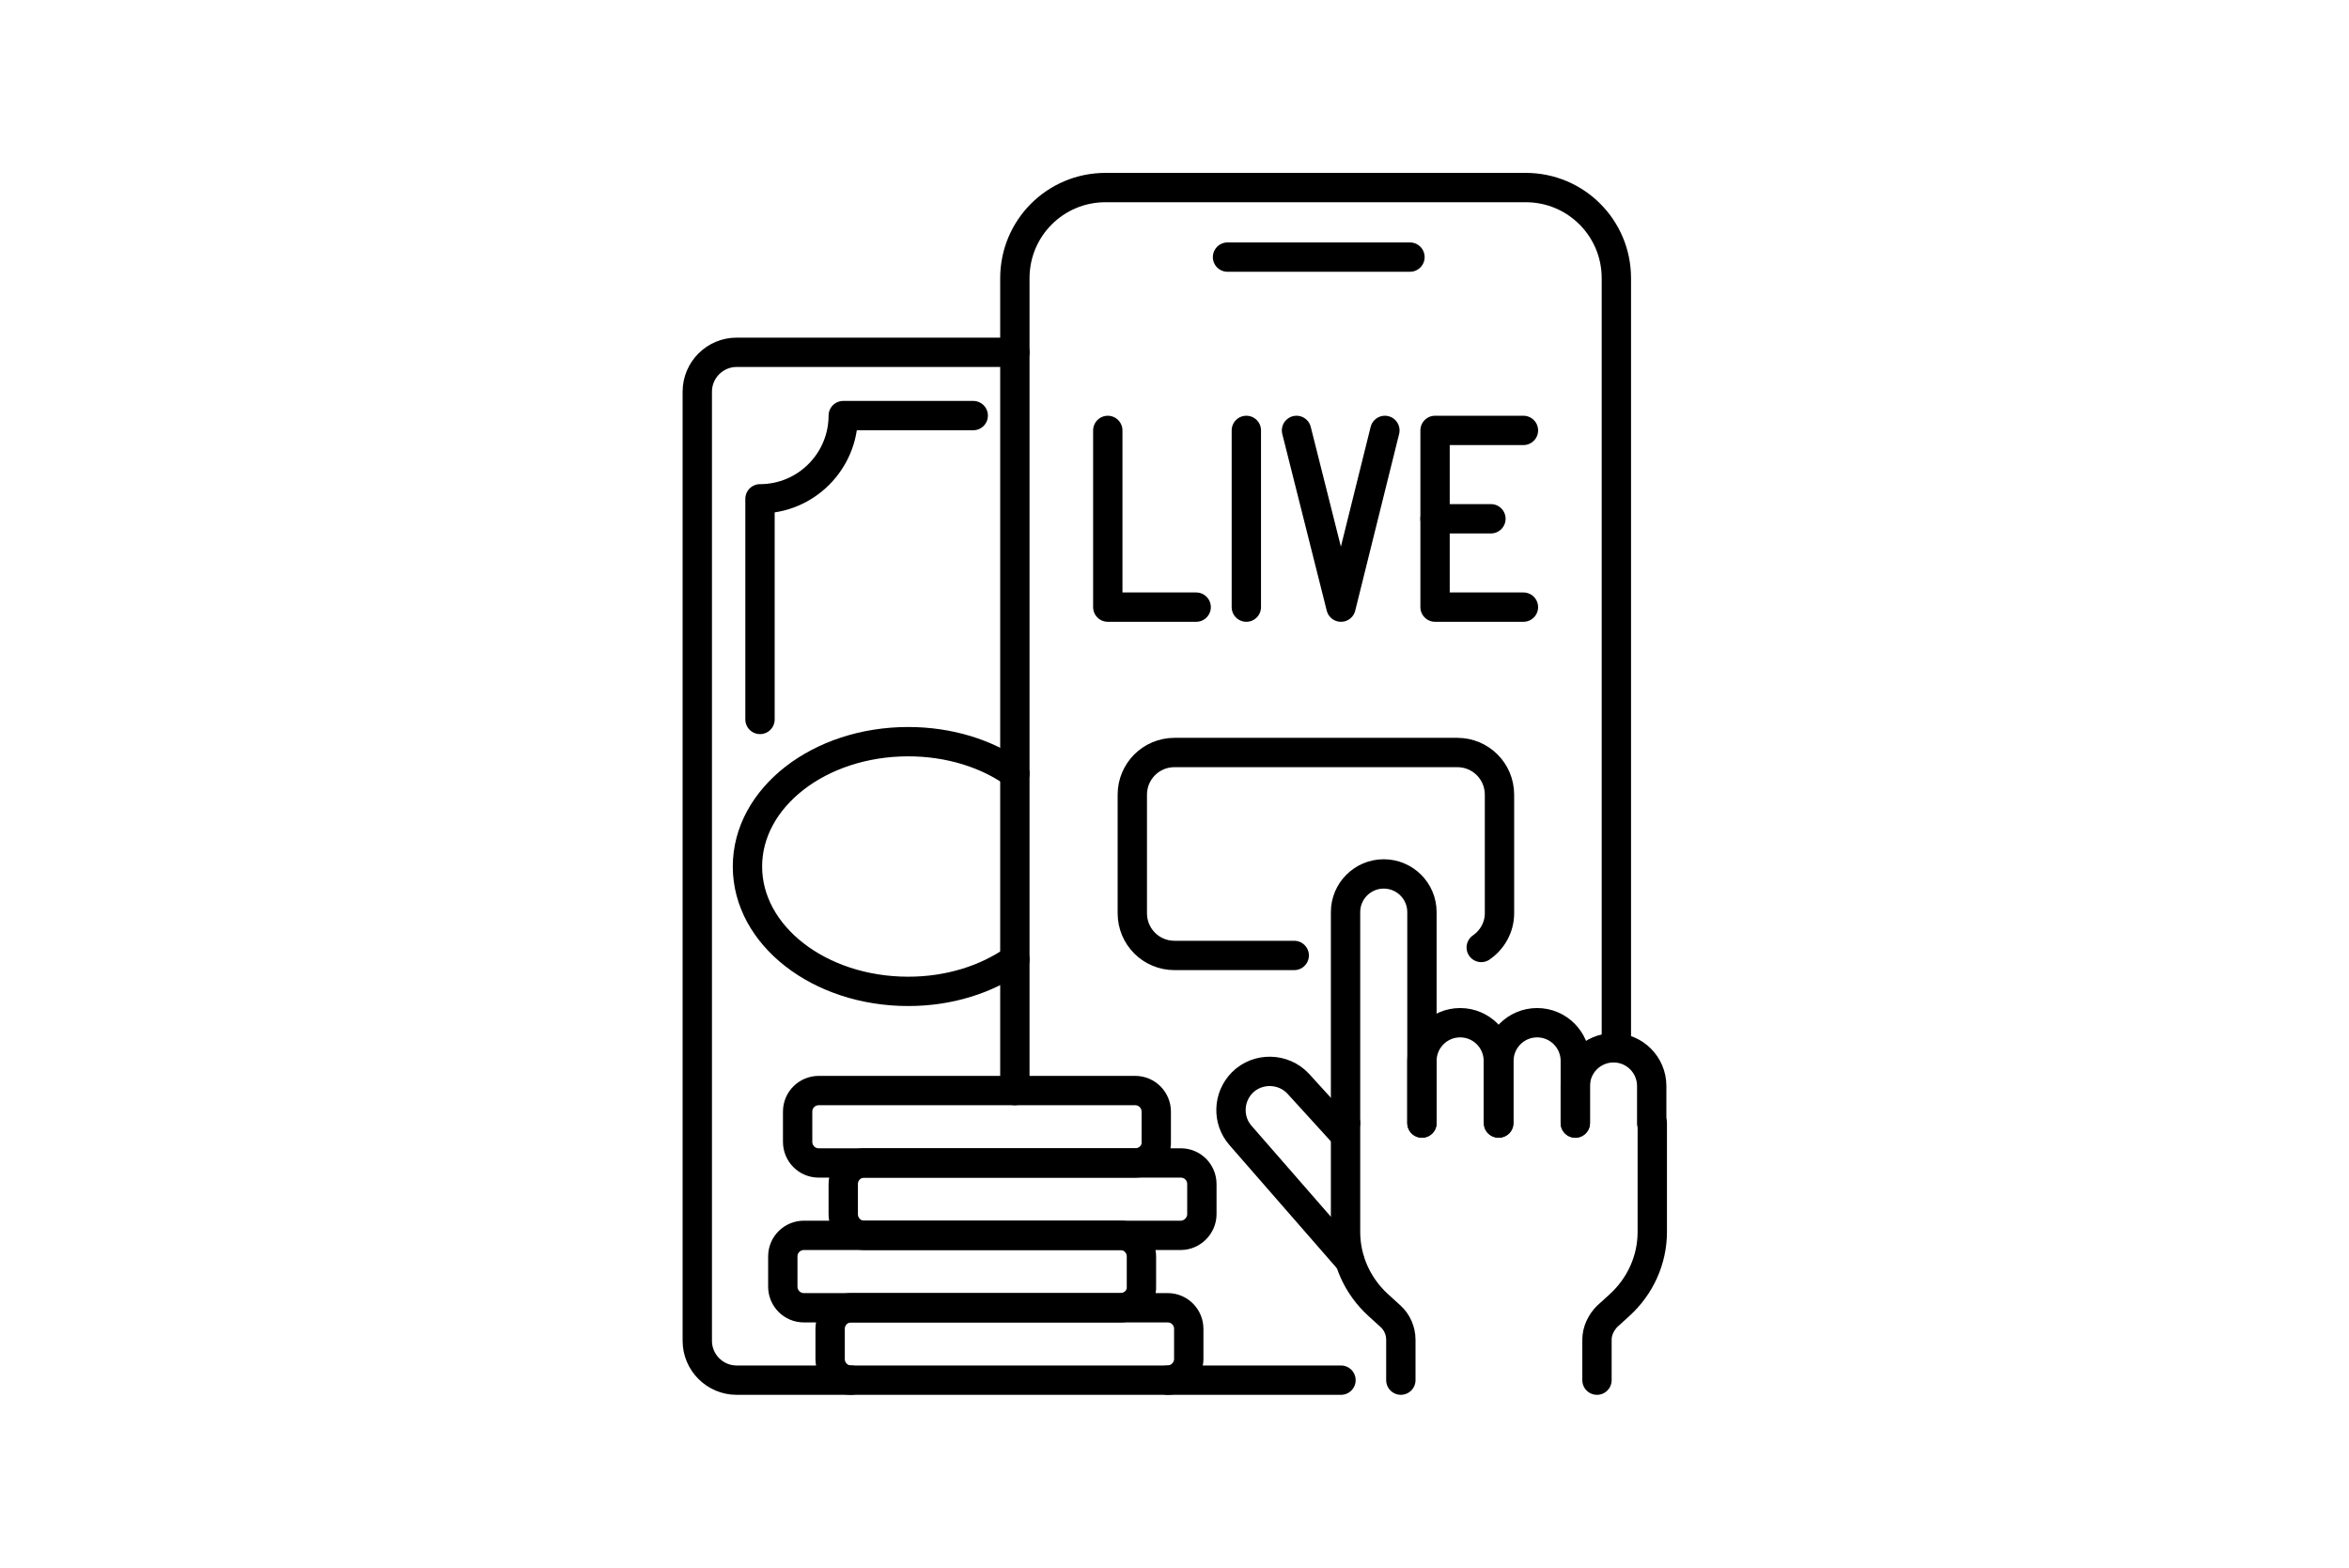
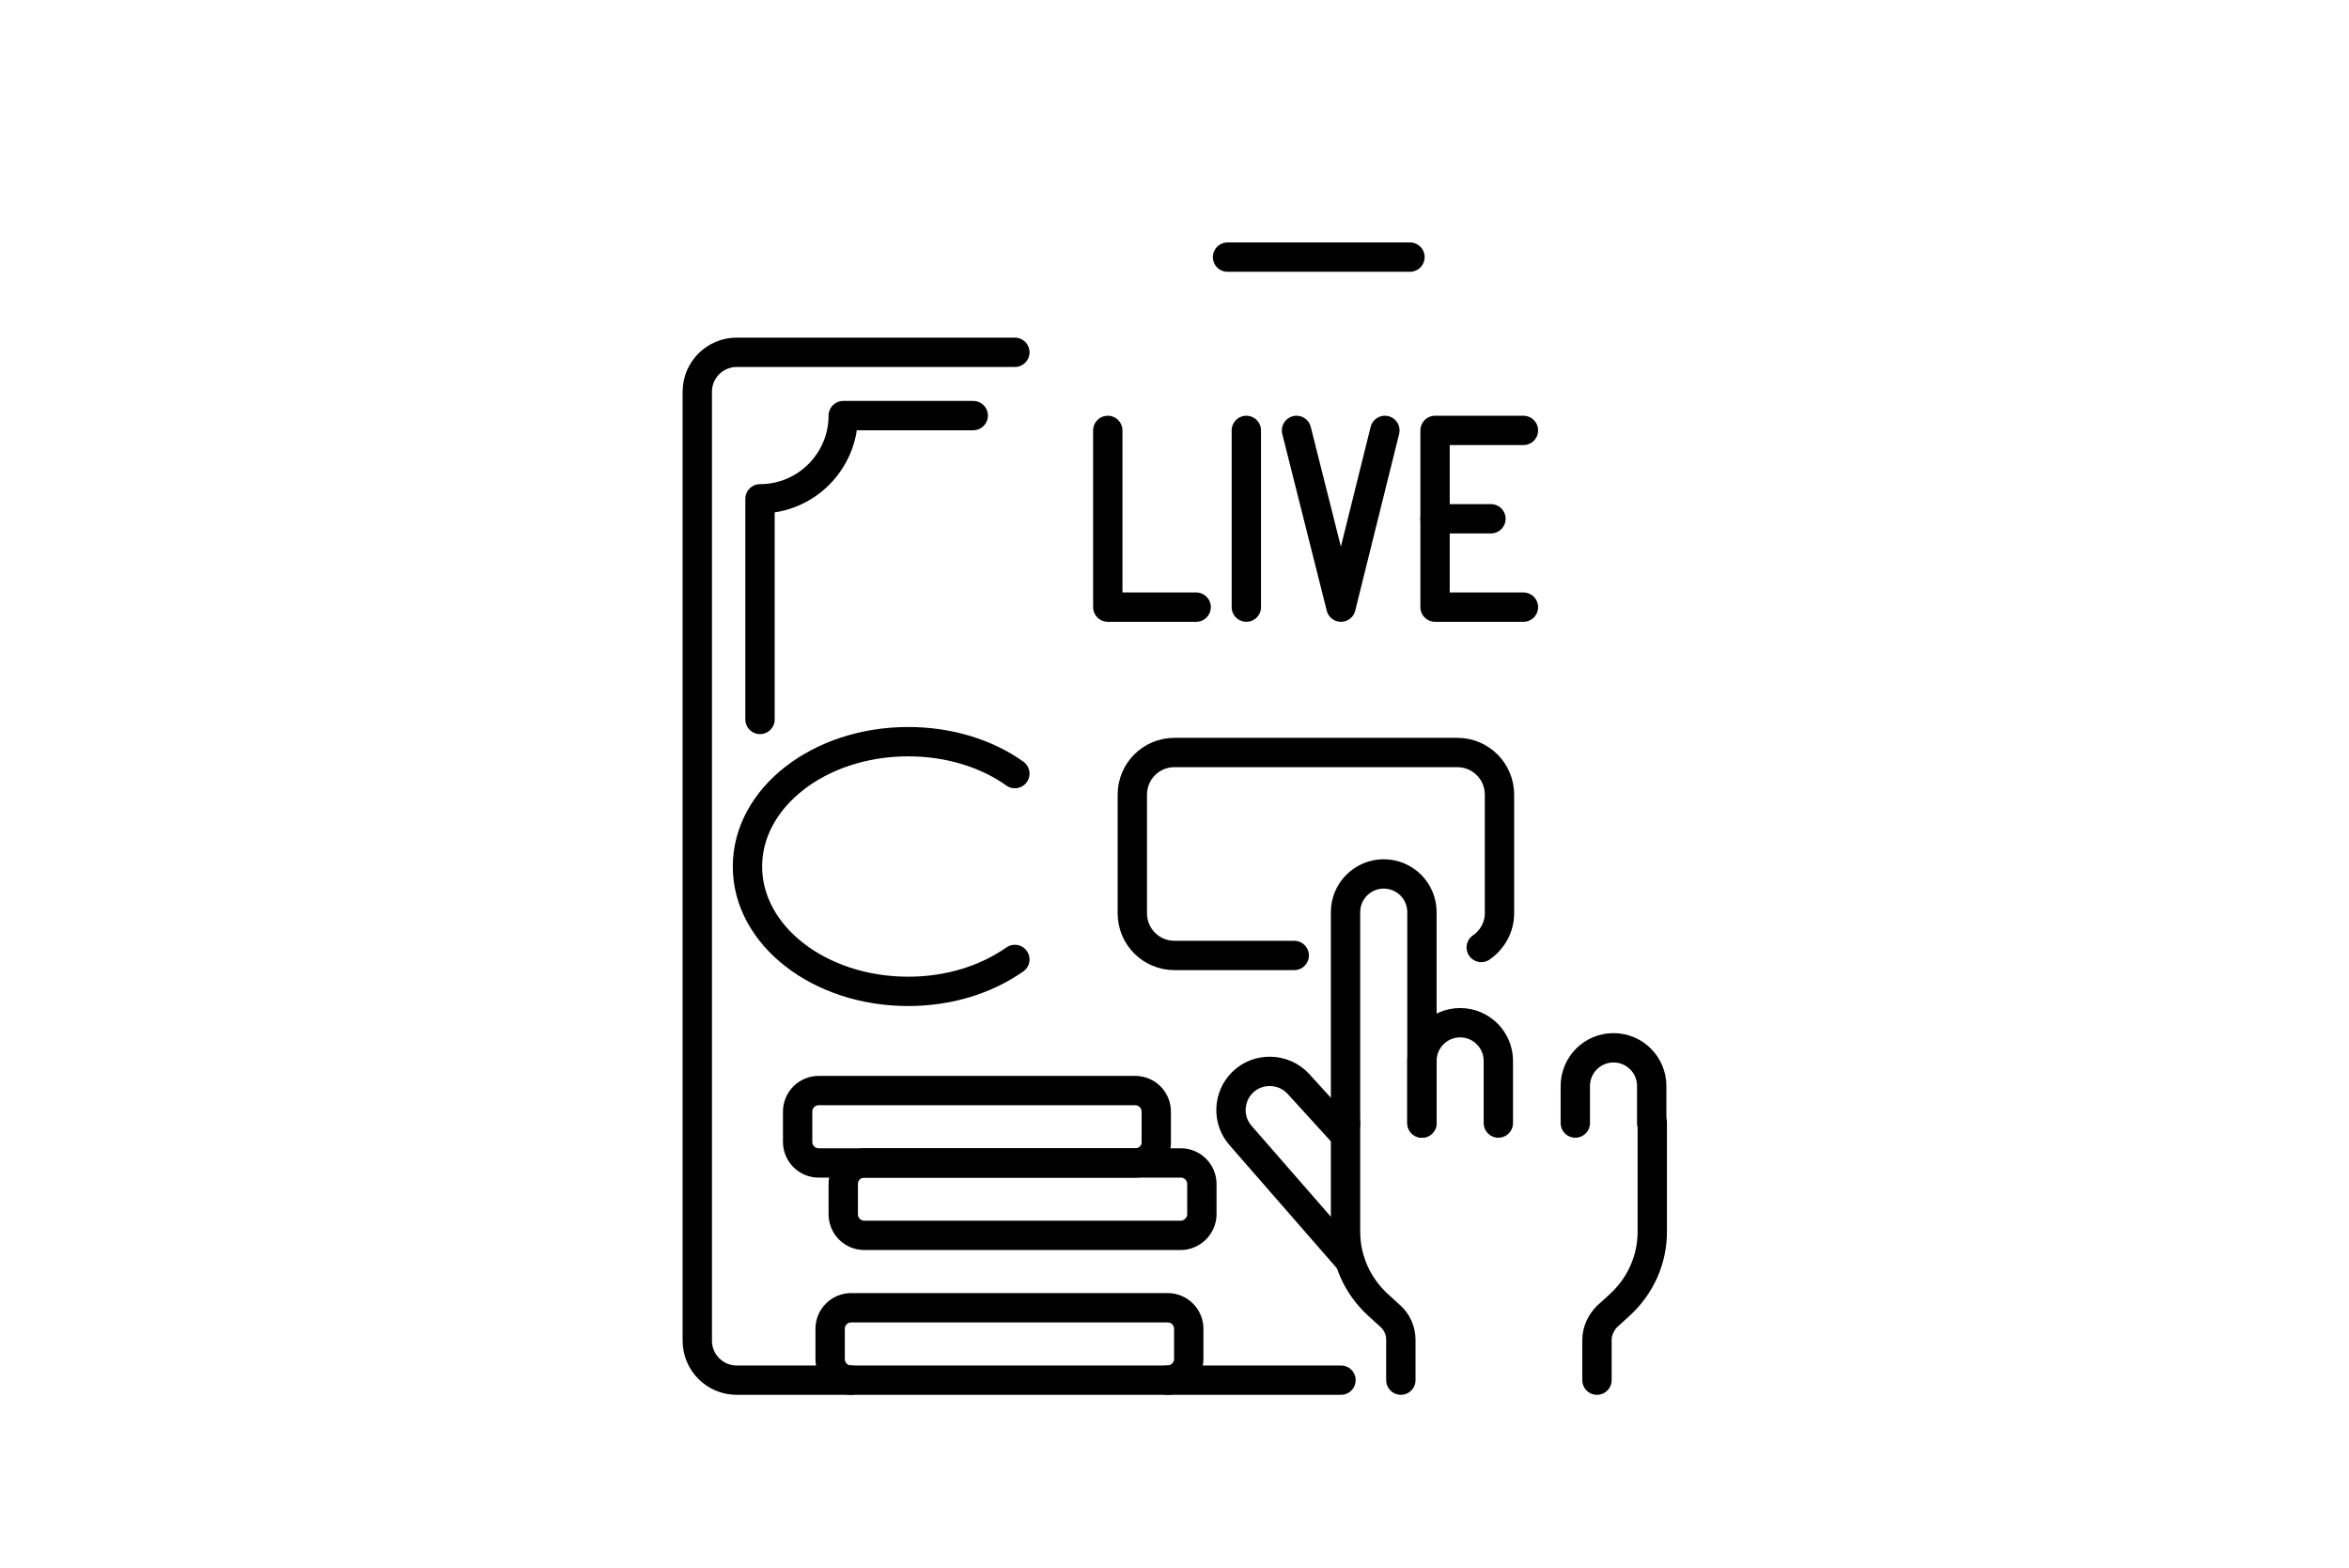
<svg xmlns="http://www.w3.org/2000/svg" version="1.1" x="0px" y="0px" viewBox="0 0 412 275" style="enable-background:new 0 0 412 275;" xml:space="preserve">
  <style type="text/css">
	.st0{display:none;}
	.st1{display:inline;fill:#0C0B0B;}
	.st2{fill:#FFFFFF;}
	.st3{fill:none;stroke:#000000;stroke-width:4.5;stroke-linecap:round;stroke-linejoin:round;stroke-miterlimit:10;}
	.st4{fill:none;stroke:#000000;stroke-width:5;stroke-linecap:round;stroke-linejoin:round;stroke-miterlimit:10;}
	.st5{fill:none;stroke:#000000;stroke-width:6.313;stroke-linecap:round;stroke-linejoin:round;stroke-miterlimit:10;}
	.st6{fill-rule:evenodd;clip-rule:evenodd;}
	.st7{fill:none;stroke:#000000;stroke-width:4.67;stroke-miterlimit:10;}
	.st8{fill:none;stroke:#000000;stroke-width:3.797;stroke-linecap:round;stroke-linejoin:round;stroke-miterlimit:10;}
	.st9{fill:none;stroke:#000000;stroke-width:3;stroke-linecap:round;stroke-linejoin:round;stroke-miterlimit:10;}
	.st10{fill:none;stroke:#000000;stroke-width:5.146;stroke-linecap:round;stroke-linejoin:round;stroke-miterlimit:10;}
	.st11{fill:none;stroke:#000000;stroke-width:5.774;stroke-linecap:round;stroke-linejoin:round;stroke-miterlimit:10;}
	.st12{fill:none;stroke:#000000;stroke-width:6;stroke-linecap:round;stroke-linejoin:round;stroke-miterlimit:10;}
	.st13{fill:none;stroke:#000000;stroke-width:5.333;stroke-linecap:round;stroke-linejoin:round;stroke-miterlimit:10;}
	.st14{fill:#E5022B;}
	.st15{fill:none;stroke:#000000;stroke-width:3.752;stroke-miterlimit:10;}
	.st16{fill:none;stroke:#000000;stroke-width:5.454;stroke-linecap:round;stroke-linejoin:round;stroke-miterlimit:10;}
	.st17{fill:none;stroke:#000000;stroke-width:5.371;stroke-linecap:round;stroke-linejoin:round;stroke-miterlimit:10;}
	.st18{fill-rule:evenodd;clip-rule:evenodd;fill:none;stroke:#000000;stroke-width:4;stroke-miterlimit:10;}
	.st19{fill-rule:evenodd;clip-rule:evenodd;fill:none;stroke:#000000;stroke-width:3.752;stroke-miterlimit:10;}
	.st20{fill:url(#SVGID_1_);}
	.st21{fill:url(#SVGID_00000164504887896163248270000018186079819634758042_);}
	.st22{fill:url(#SVGID_00000074404778222144022730000000416046187264494994_);}
	.st23{fill:url(#SVGID_00000172409264470246038050000007666646752854559368_);}
	.st24{fill:url(#SVGID_00000142857538425660751230000009181874830280725914_);}
	.st25{fill:#231F20;}
	.st26{fill:#FFFFFF;filter:url(#Adobe_OpacityMaskFilter);}
	.st27{mask:url(#mask0_151_21_00000016043725724893439530000009054966180496972217_);}
	.st28{fill:#A61F67;}
	.st29{fill:none;stroke:#000000;stroke-width:4;stroke-linecap:round;stroke-linejoin:round;stroke-miterlimit:10;}
</style>
  <g id="bg" class="st0">
    <rect x="-3888" y="-600.5" class="st1" width="16250" height="3186" />
  </g>
  <g id="logos_00000151512957489675337630000016740946601914156705_">
</g>
  <g id="logos">
</g>
  <g id="logos_00000103956879034909224510000005741879034353499028_">
    <g>
      <g>
        <path class="st10" d="M207.1,216.7h-55.5c-2.1,0-3.7-1.7-3.7-3.7v-5.3c0-2.1,1.7-3.7,3.7-3.7h55.5c2.1,0,3.7,1.7,3.7,3.7v5.3     C210.8,215,209.1,216.7,207.1,216.7z" />
        <path class="st10" d="M204.8,242.1h-55.5c-2.1,0-3.7-1.7-3.7-3.7v-5.3c0-2.1,1.7-3.7,3.7-3.7h55.5c2.1,0,3.7,1.7,3.7,3.7v5.3     C208.5,240.4,206.8,242.1,204.8,242.1z" />
        <path class="st10" d="M199.1,204h-55.5c-2.1,0-3.7-1.7-3.7-3.7V195c0-2.1,1.7-3.7,3.7-3.7h55.5c2.1,0,3.7,1.7,3.7,3.7v5.3     C202.9,202.3,201.2,204,199.1,204z" />
-         <path class="st10" d="M196.5,229.4H141c-2.1,0-3.7-1.7-3.7-3.7v-5.3c0-2.1,1.7-3.7,3.7-3.7h55.5c2.1,0,3.7,1.7,3.7,3.7v5.3     C200.3,227.7,198.6,229.4,196.5,229.4z" />
      </g>
      <g>
        <path class="st10" d="M149.3,242.1h-20.1c-3.8,0-6.9-3.1-6.9-6.9V68.7c0-3.8,3.1-6.9,6.9-6.9H178" />
        <path class="st10" d="M178,168.3c-5,3.5-11.5,5.6-18.7,5.6c-15.6,0-28.2-9.8-28.2-21.9c0-12.1,12.6-21.9,28.2-21.9     c7.2,0,13.8,2.1,18.7,5.6" />
        <path class="st10" d="M170.7,72.9h-22.8c0,8-6.5,14.6-14.6,14.6v38.7" />
      </g>
      <g>
        <g>
          <path class="st10" d="M236,197V160c0-3.7,3-6.7,6.7-6.7l0,0c3.7,0,6.7,3,6.7,6.7V197" />
          <path class="st10" d="M249.4,197v-10.9c0-3.7,3-6.7,6.7-6.7l0,0c3.7,0,6.7,3,6.7,6.7V197" />
-           <path class="st10" d="M262.9,197v-10.9c0-3.7,3-6.7,6.7-6.7l0,0c3.7,0,6.7,3,6.7,6.7V197" />
          <path class="st10" d="M276.3,197v-6.5c0-3.7,3-6.7,6.7-6.7l0,0c3.7,0,6.7,3,6.7,6.7v6.5" />
          <path class="st10" d="M280.1,242.1V235c0-1.5,0.7-3,1.8-4.1l2.2-2c3.6-3.3,5.7-7.9,5.7-12.8V197" />
          <path class="st10" d="M236,197v19.1c0,4.9,2.1,9.5,5.7,12.8l2.2,2c1.1,1,1.8,2.5,1.8,4.1v7.1" />
        </g>
        <path class="st10" d="M236.7,221.1l-19.1-21.9c-2.4-2.7-2.2-6.8,0.3-9.3l0,0c2.7-2.7,7.2-2.6,9.8,0.2l8.2,9" />
      </g>
      <g>
        <g>
          <polyline class="st10" points="209.8,106.5 194.3,106.5 194.3,75.5     " />
          <line class="st10" x1="218.6" y1="106.5" x2="218.6" y2="75.5" />
          <polyline class="st10" points="242.9,75.5 235.2,106.5 227.4,75.5     " />
          <g>
            <polyline class="st10" points="267.2,106.5 251.7,106.5 251.7,75.5 267.2,75.5      " />
            <line class="st10" x1="251.7" y1="91" x2="261.5" y2="91" />
          </g>
        </g>
        <path class="st10" d="M227,167.6H206c-4.1,0-7.4-3.3-7.4-7.4v-20.8c0-4.1,3.3-7.4,7.4-7.4h49.6c4.1,0,7.4,3.3,7.4,7.4v20.8     c0,2.5-1.3,4.7-3.2,6" />
        <g>
          <line class="st10" x1="204.8" y1="242.1" x2="235.2" y2="242.1" />
-           <path class="st10" d="M283.5,183.8V48.8c0-8.8-7.1-15.9-15.9-15.9h-73.7c-8.8,0-15.9,7.1-15.9,15.9v142.5" />
          <line class="st10" x1="215.3" y1="45.1" x2="247.3" y2="45.1" />
        </g>
      </g>
    </g>
  </g>
  <g id="pills">
</g>
</svg>